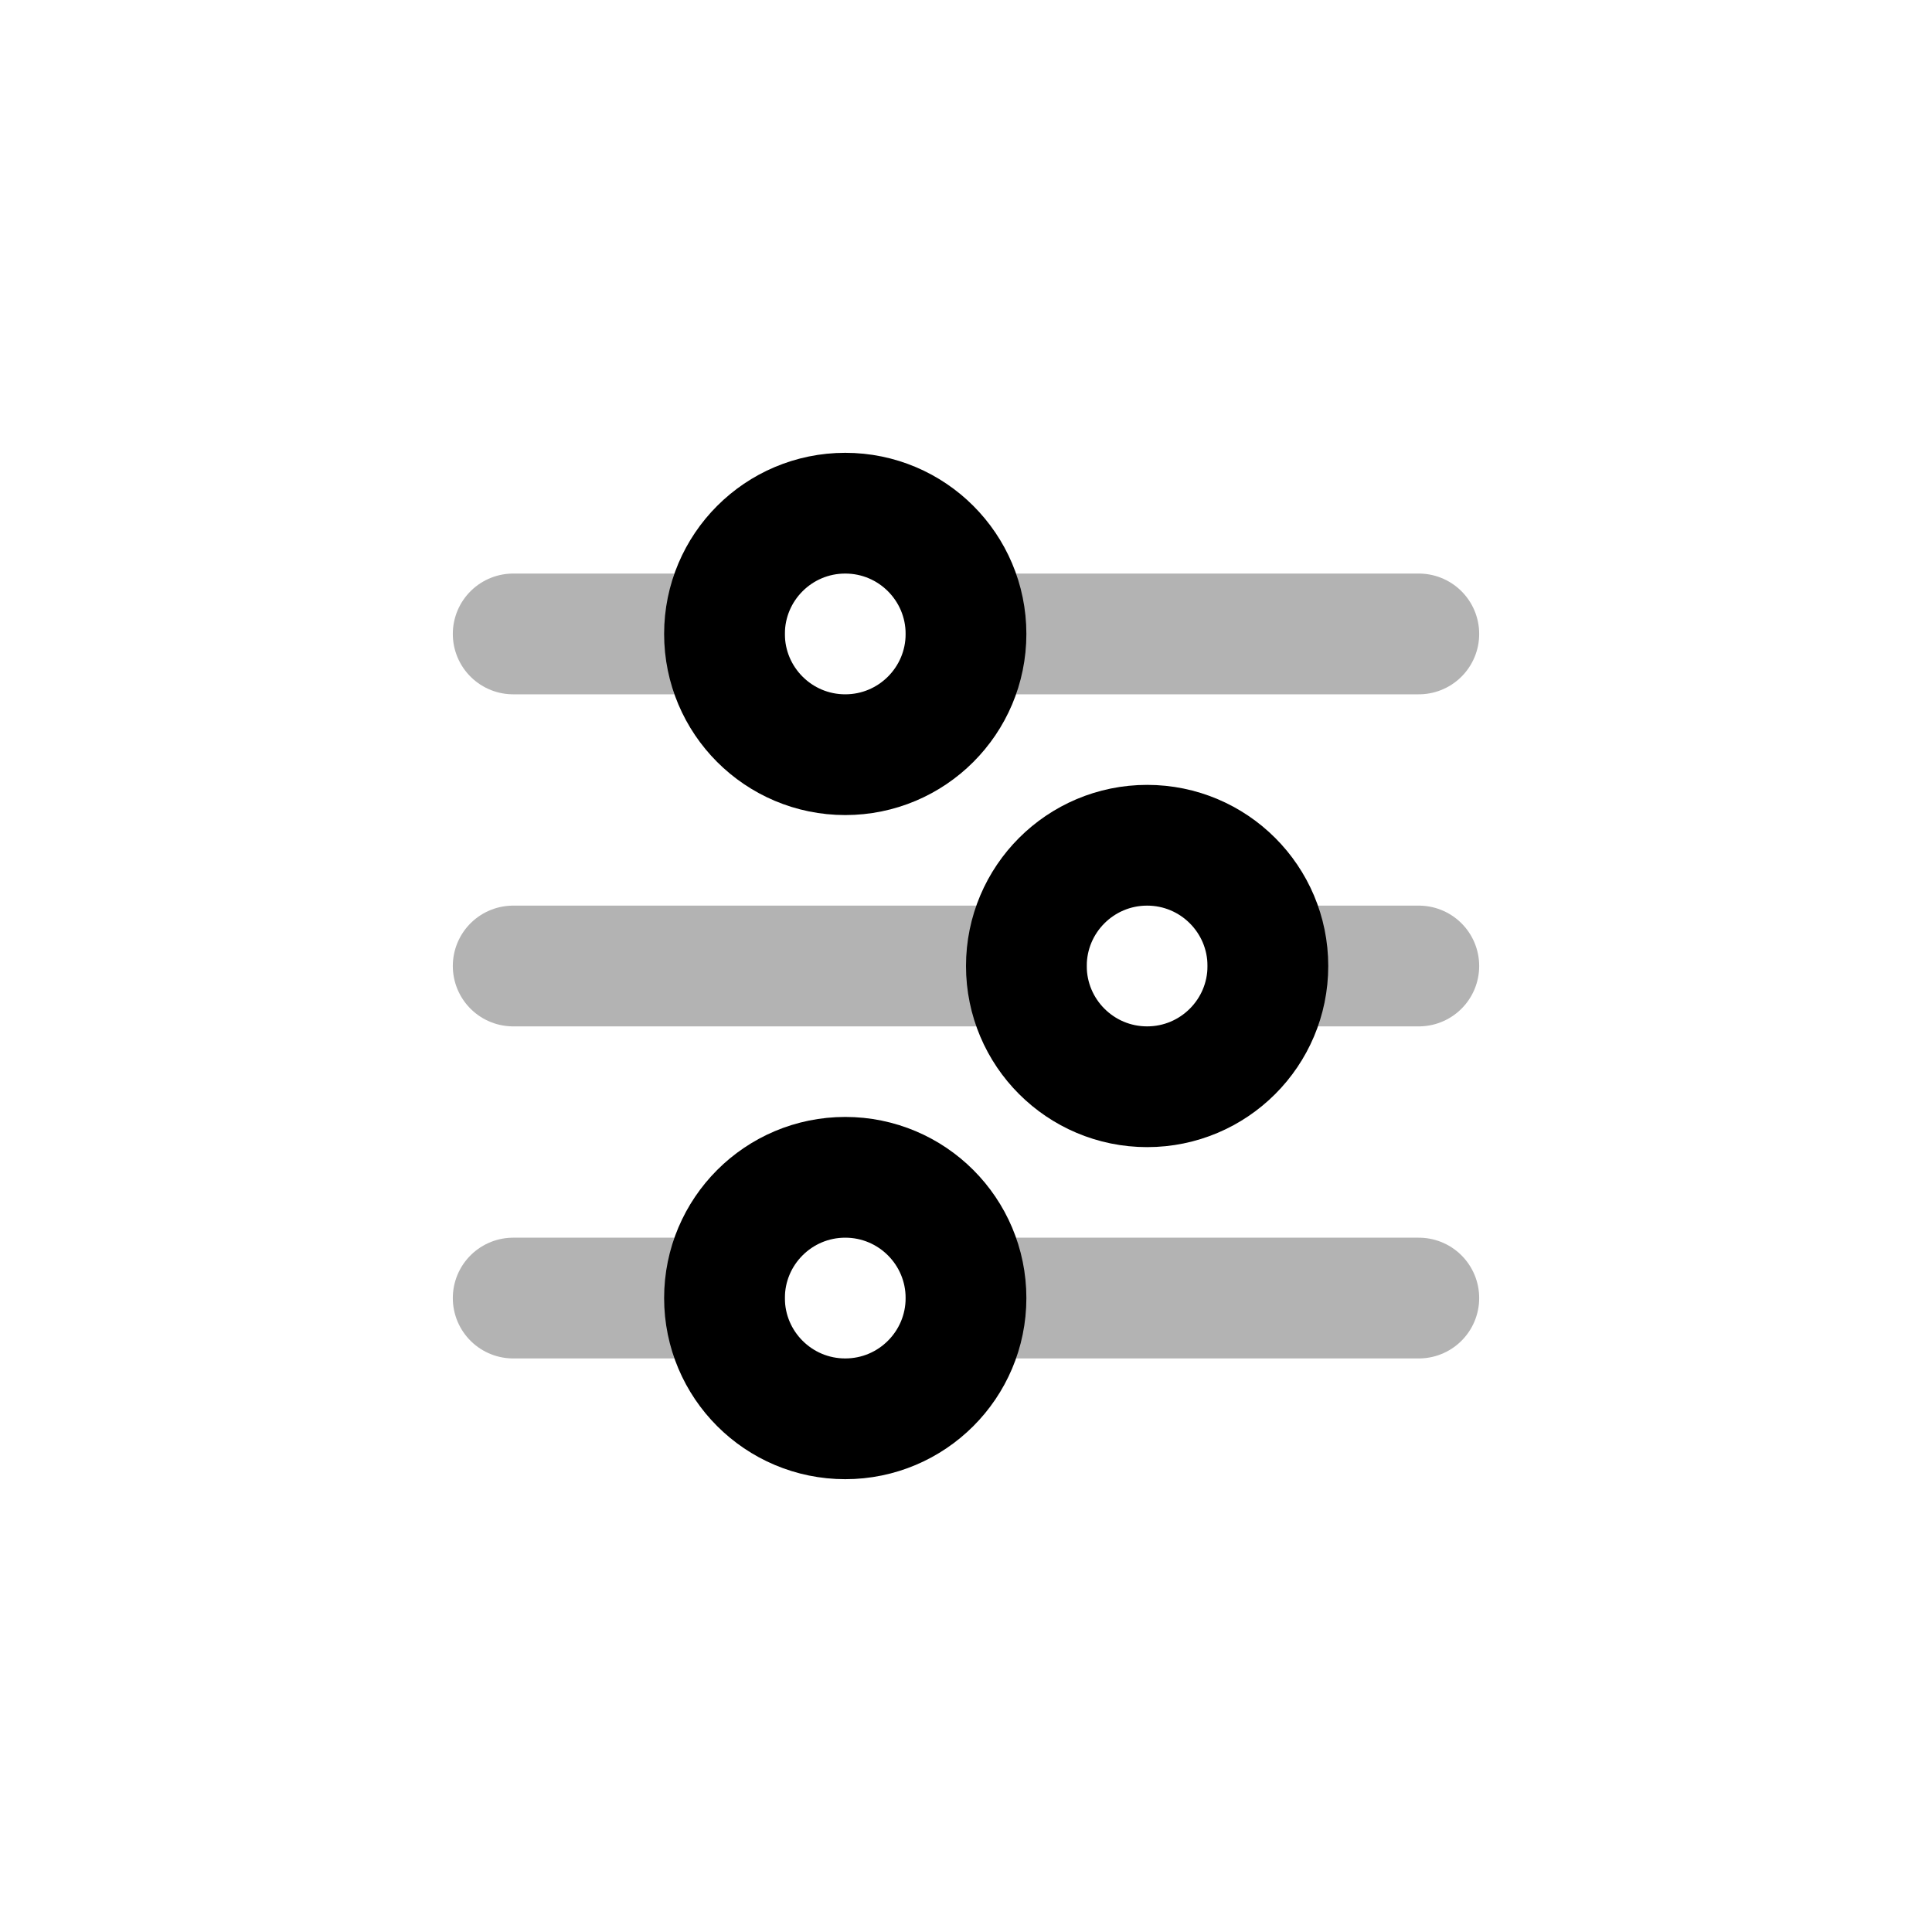
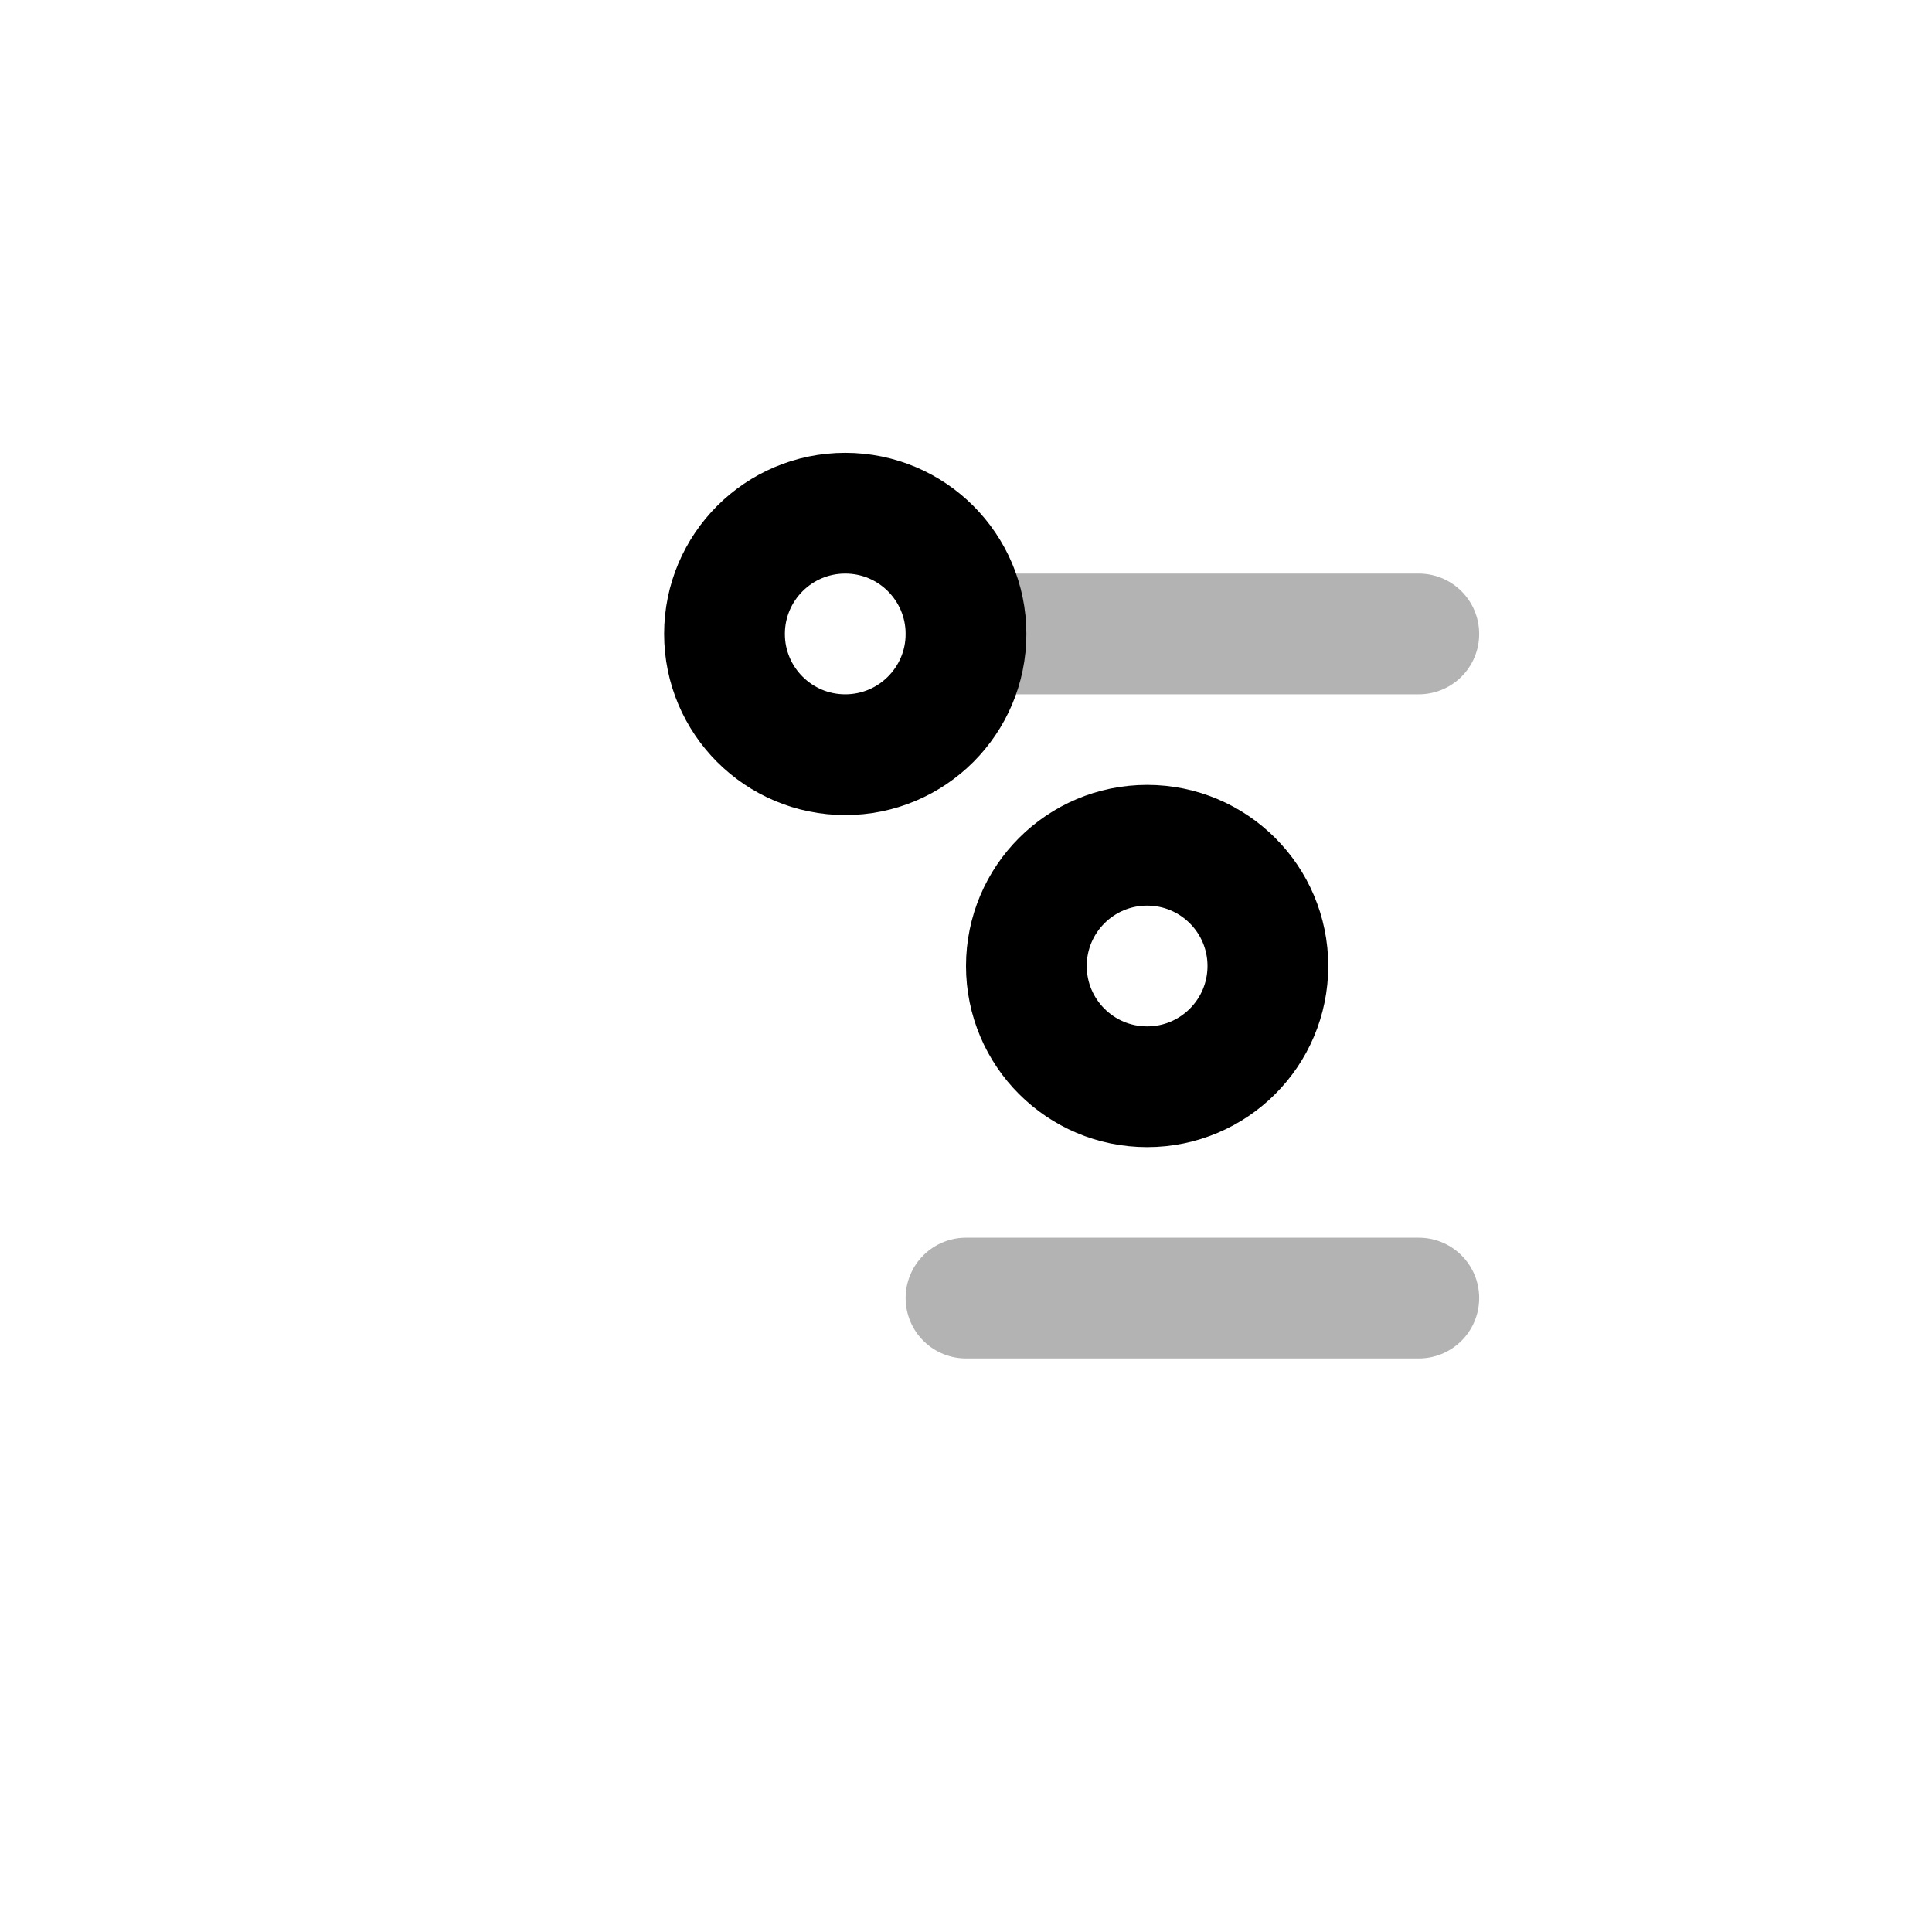
<svg xmlns="http://www.w3.org/2000/svg" viewBox="0 0 32 32" fill="none" stroke-width="2" stroke="black">
  <g id="this-icon">
-     <path d="M8.5 10.5H12" opacity="0.3" stroke-linecap="round" stroke-linejoin="round" />
    <path d="M16 10.5H23.5" opacity="0.3" stroke-linecap="round" stroke-linejoin="round" />
    <circle cx="14" cy="10.5" r="2" stroke-linecap="round" stroke-linejoin="round" />
-     <path d="M8.5 21.5H12" opacity="0.3" stroke-linecap="round" stroke-linejoin="round" />
    <path d="M16 21.5H23.5" opacity="0.3" stroke-linecap="round" stroke-linejoin="round" />
-     <circle cx="14" cy="21.5" r="2" stroke-linecap="round" stroke-linejoin="round" />
-     <path d="M8.5 16H17" opacity="0.3" stroke-linecap="round" stroke-linejoin="round" />
-     <path d="M21 16H23.5" opacity="0.3" stroke-linecap="round" stroke-linejoin="round" />
    <circle cx="19" cy="16" r="2" stroke-linecap="round" stroke-linejoin="round" />
  </g>
</svg>